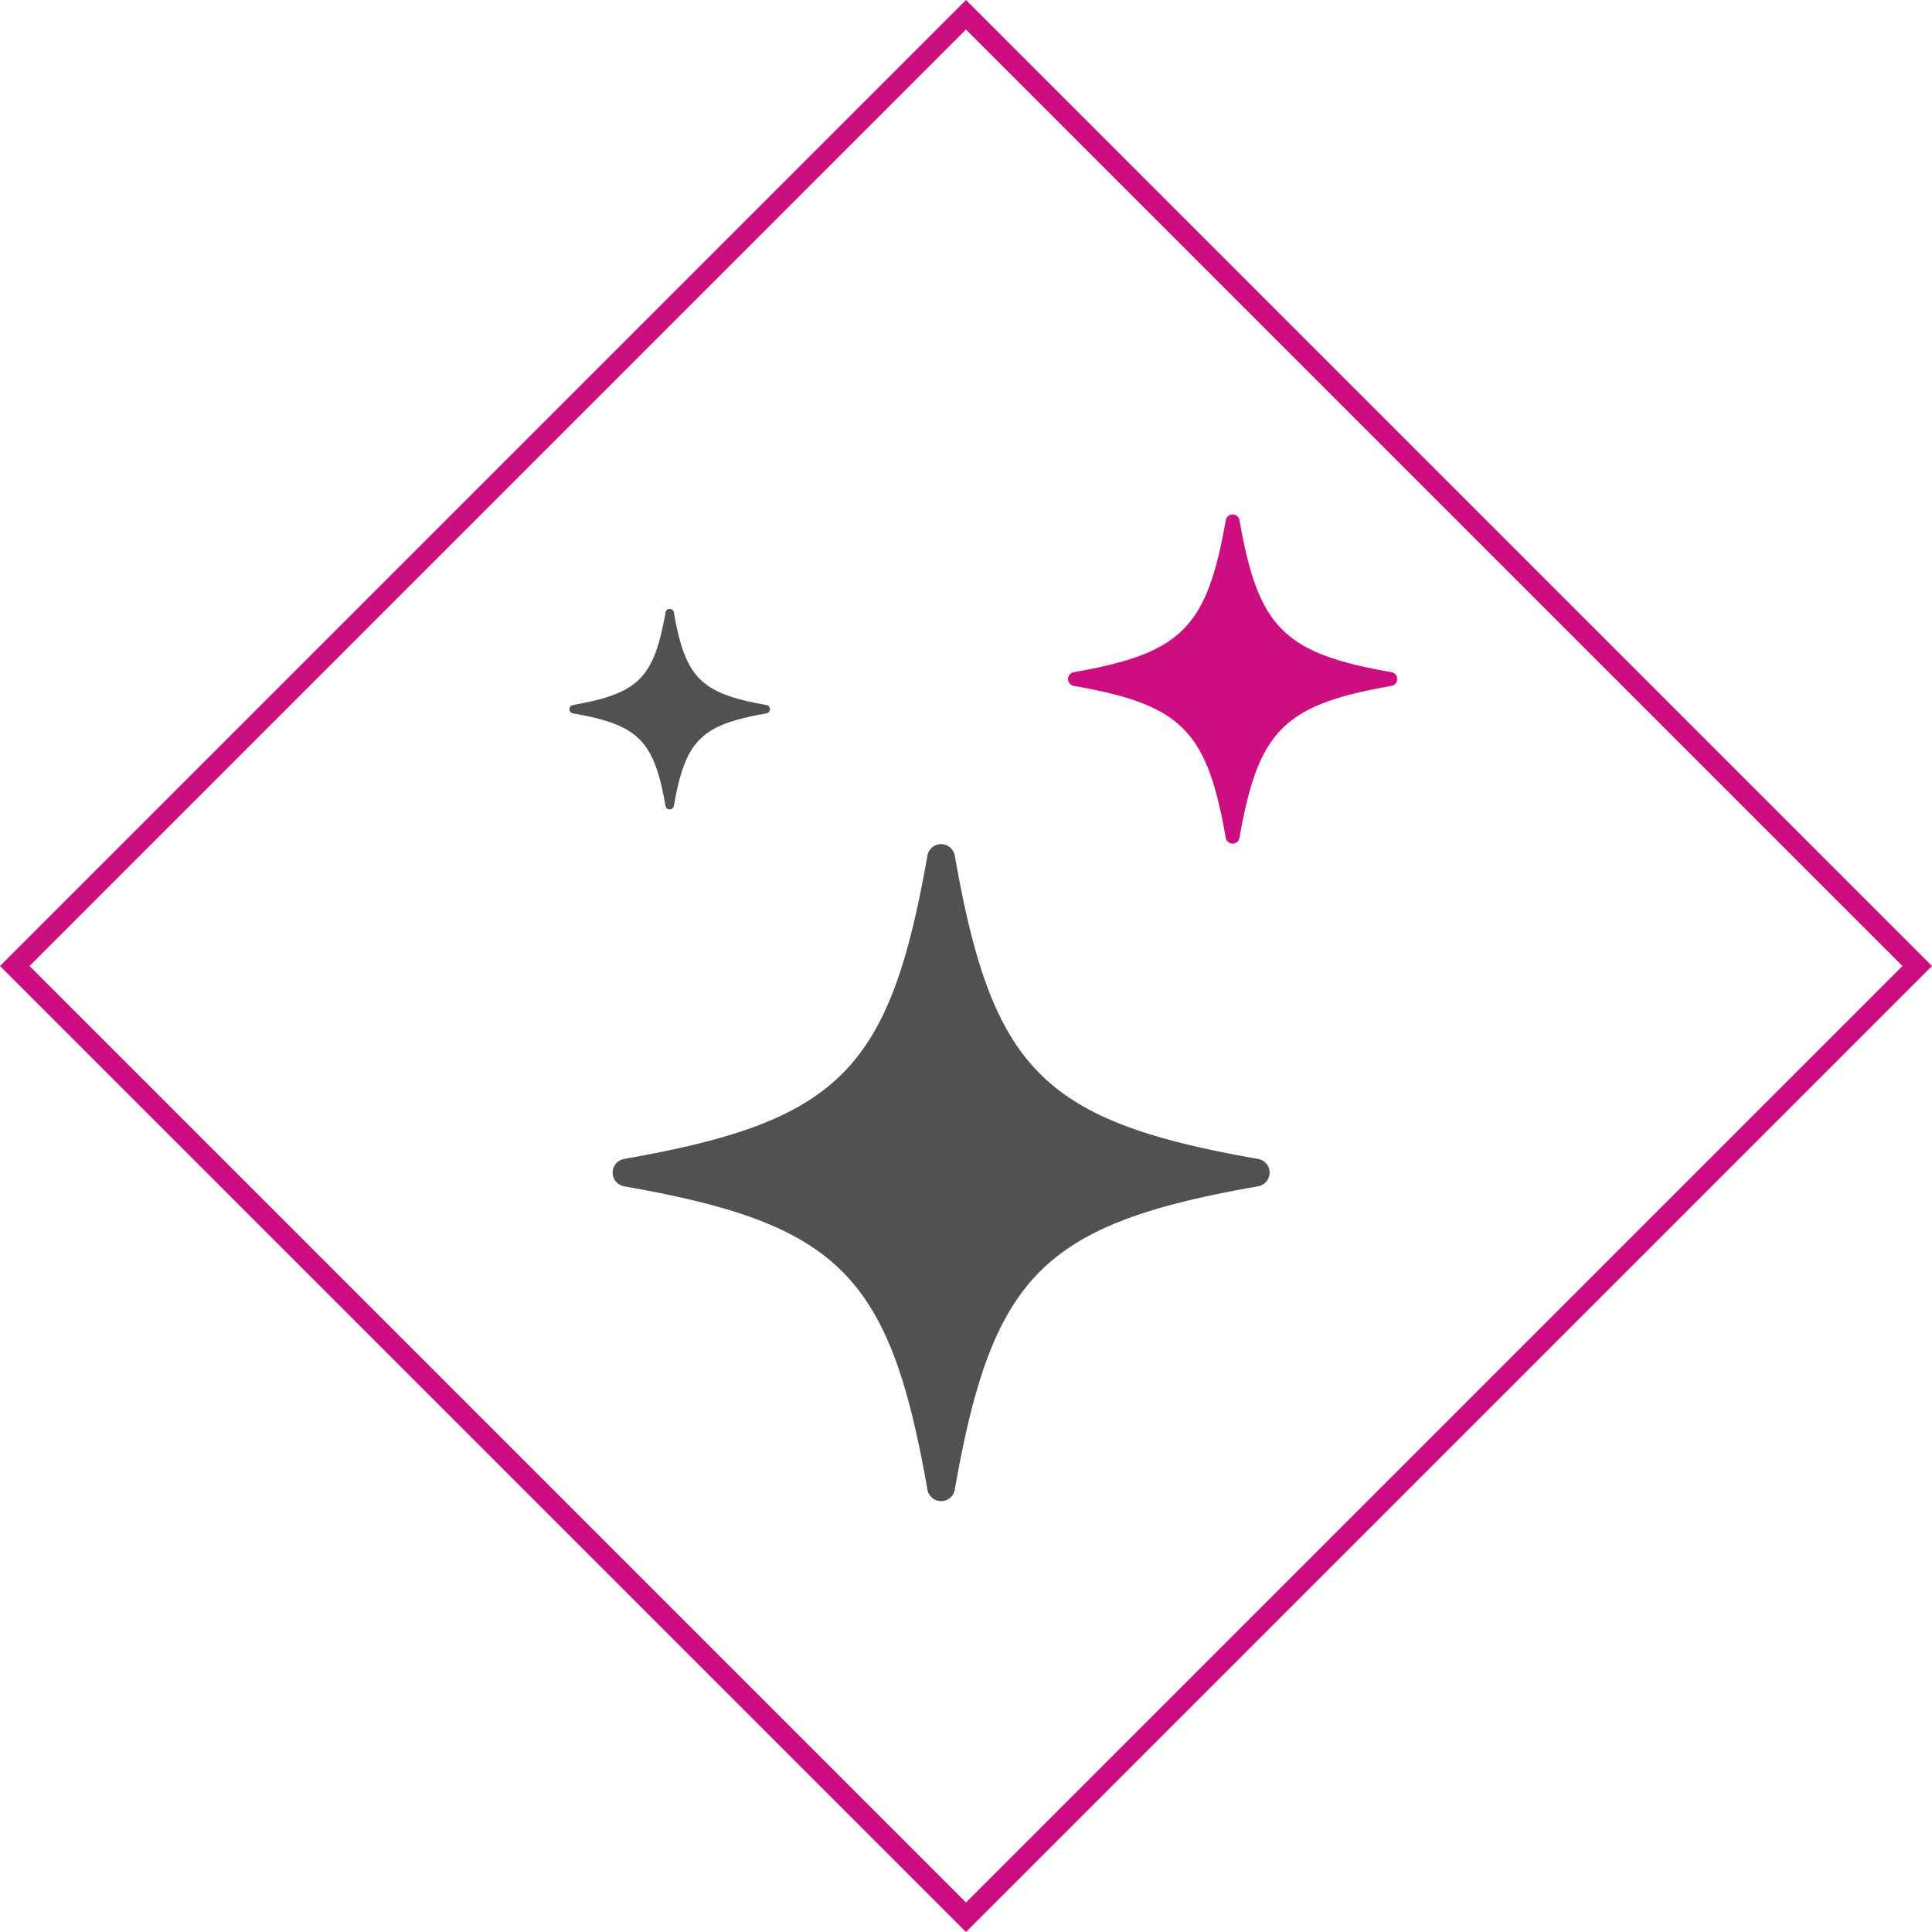
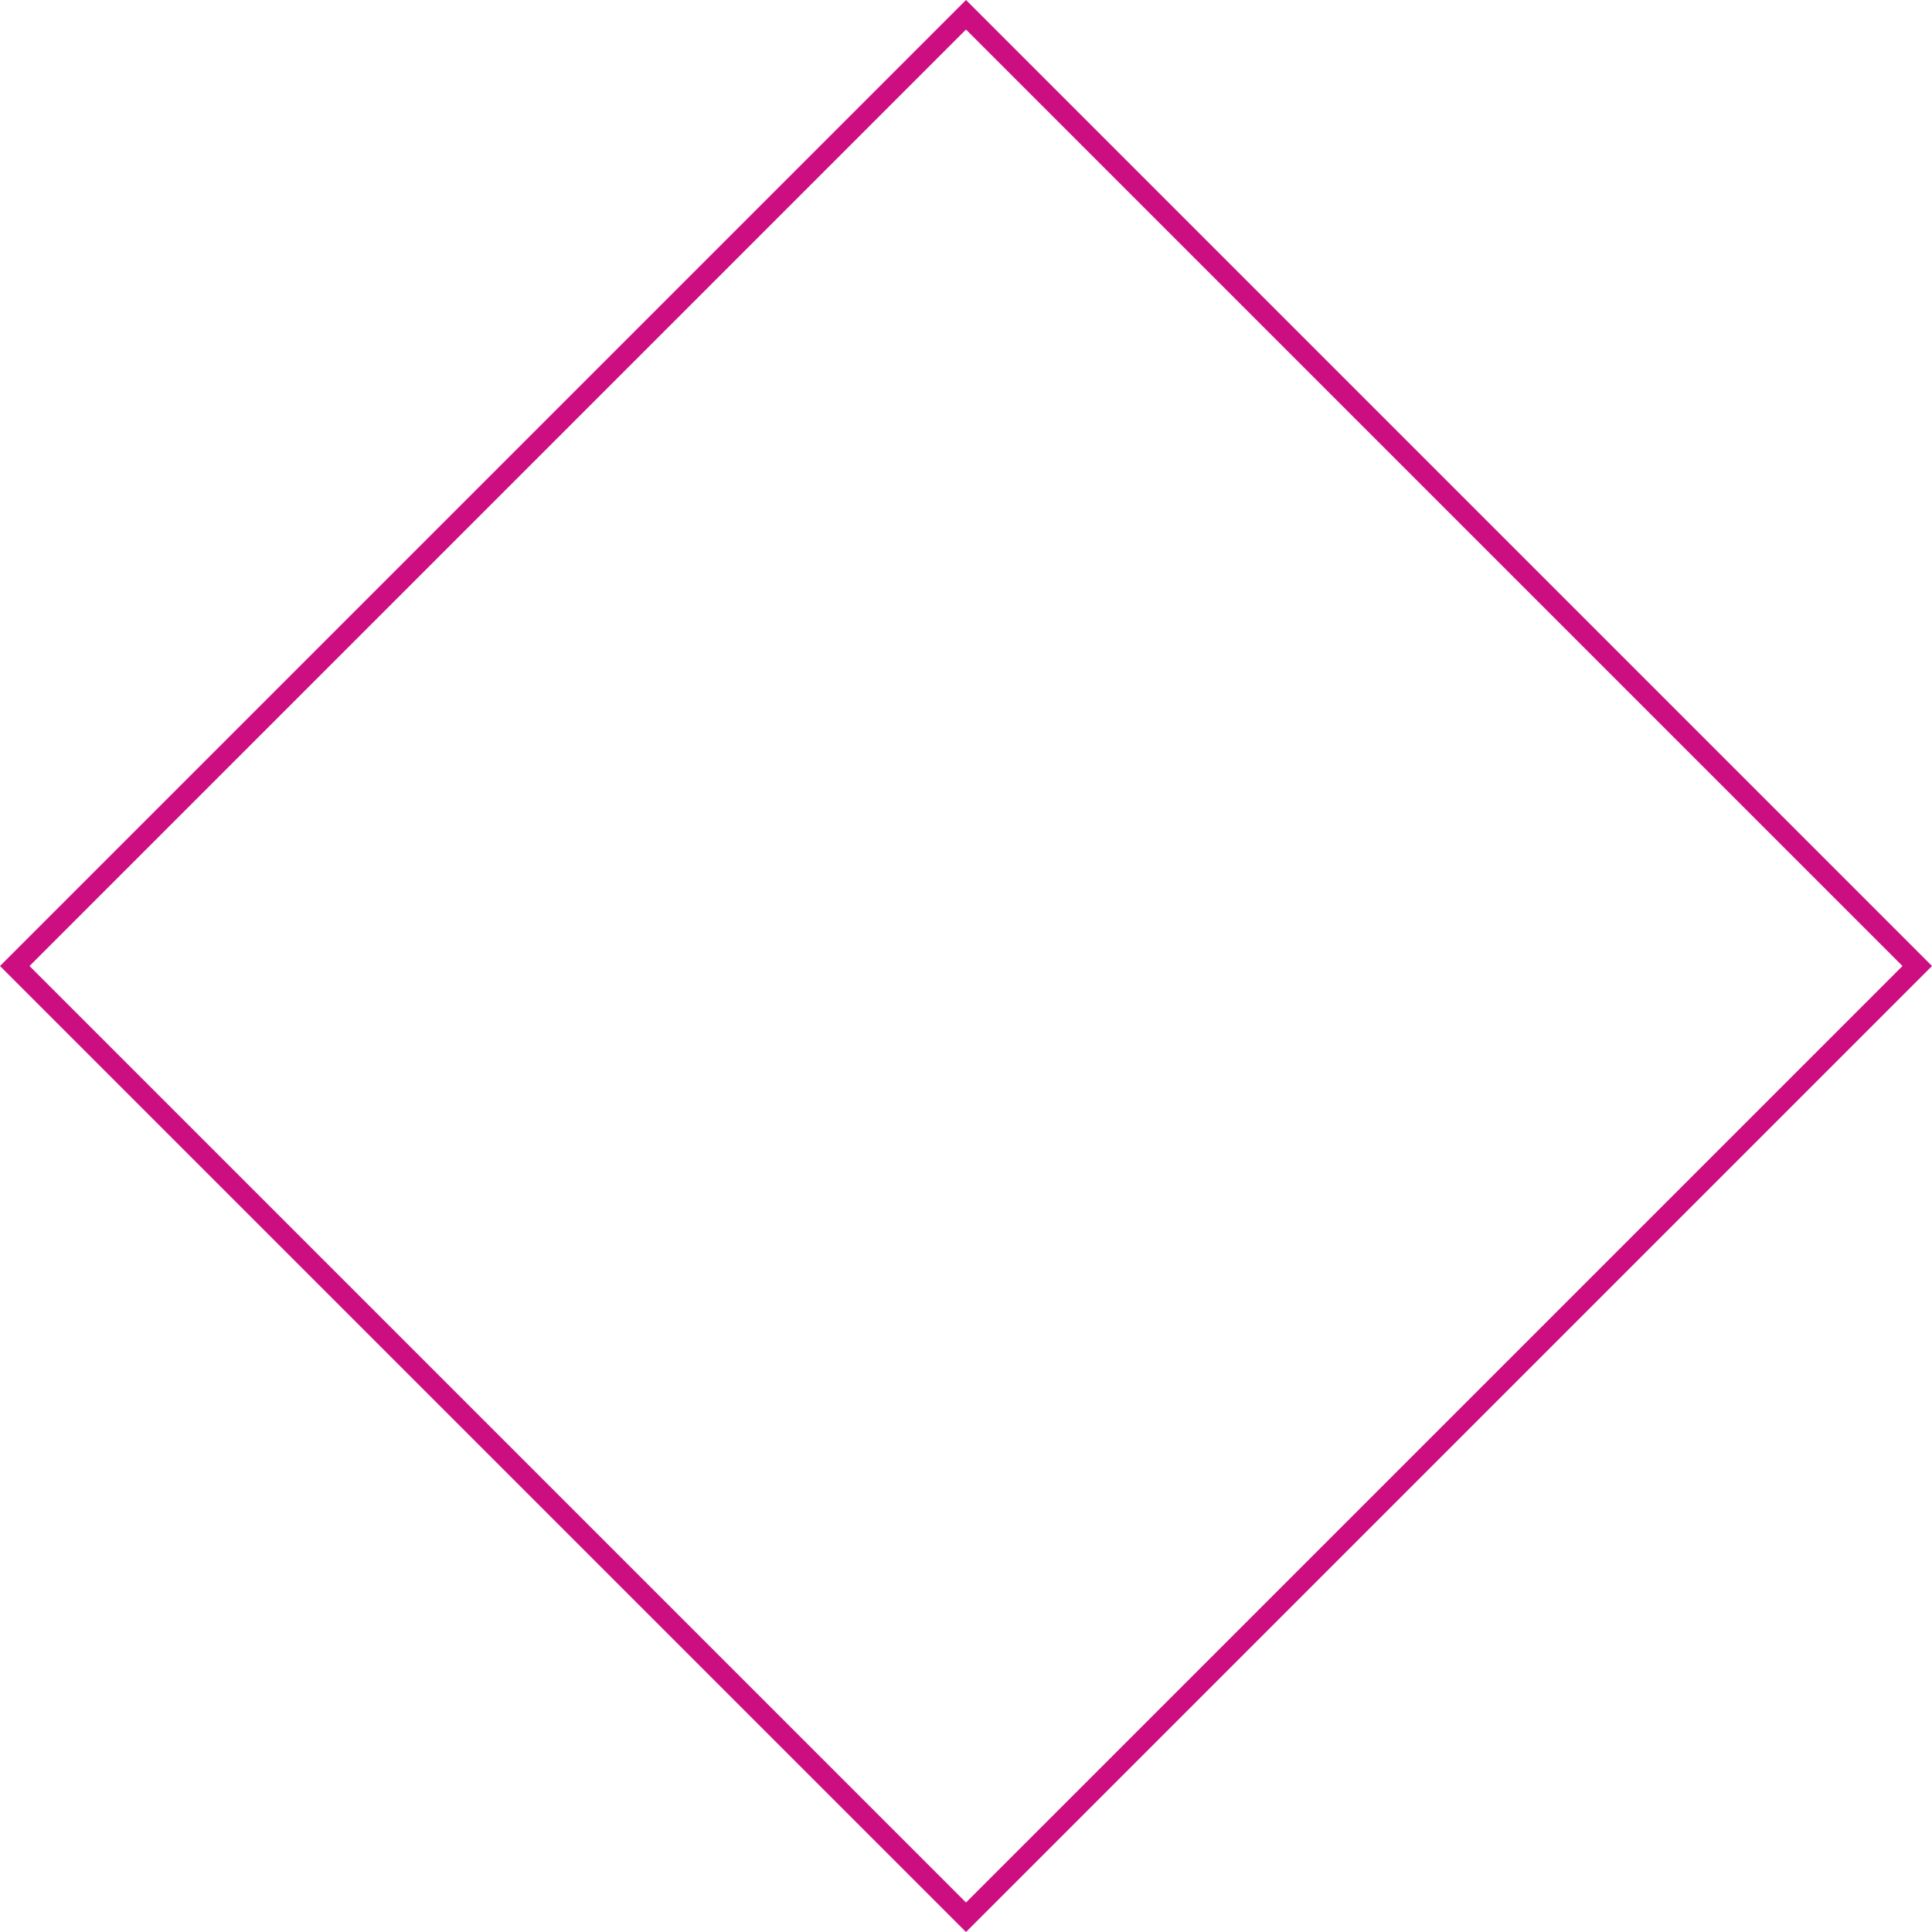
<svg xmlns="http://www.w3.org/2000/svg" width="185.083" height="185.083" viewBox="0 0 185.083 185.083">
  <defs>
    <clipPath id="clip-path">
-       <rect id="Rectangle_11" data-name="Rectangle 11" width="79.304" height="94.52" fill="none" />
-     </clipPath>
+       </clipPath>
  </defs>
  <g id="Rectangle_9" data-name="Rectangle 9" transform="translate(0 92.542) rotate(-45)" fill="none" stroke="#cd0e81" stroke-width="2">
    <rect width="130.874" height="130.874" stroke="none" />
    <rect x="1" y="1" width="128.874" height="128.874" fill="none" />
  </g>
  <g id="Groupe_9" data-name="Groupe 9" transform="translate(54.549 49.282)">
    <g id="Groupe_9-2" data-name="Groupe 9" transform="translate(0 0)" clip-path="url(#clip-path)">
-       <path id="Tracé_11" data-name="Tracé 11" d="M66.592,66.455C46.009,62.85,41.142,57.984,37.537,37.4a1.332,1.332,0,0,0-2.624,0C31.308,57.984,26.442,62.85,5.86,66.455a1.332,1.332,0,0,0,0,2.624c20.583,3.605,25.449,8.471,29.054,29.055a1.332,1.332,0,0,0,2.624,0c3.605-20.584,8.472-25.45,29.055-29.055a1.332,1.332,0,0,0,0-2.624" transform="translate(-0.618 -4.713)" fill="#515150" />
+       <path id="Tracé_11" data-name="Tracé 11" d="M66.592,66.455C46.009,62.85,41.142,57.984,37.537,37.4a1.332,1.332,0,0,0-2.624,0a1.332,1.332,0,0,0,0,2.624c20.583,3.605,25.449,8.471,29.054,29.055a1.332,1.332,0,0,0,2.624,0c3.605-20.584,8.472-25.45,29.055-29.055a1.332,1.332,0,0,0,0-2.624" transform="translate(-0.618 -4.713)" fill="#515150" />
      <path id="Tracé_12" data-name="Tracé 12" d="M85.88,15.112C75.565,13.306,73.126,10.867,71.32.552a.668.668,0,0,0-1.315,0C68.2,10.867,65.76,13.306,55.445,15.112a.668.668,0,0,0,0,1.315c10.315,1.806,12.754,4.245,14.56,14.56a.668.668,0,0,0,1.315,0c1.806-10.315,4.245-12.754,14.56-14.56a.668.668,0,0,0,0-1.315" transform="translate(-7.127 0)" fill="#cd0e81" />
-       <path id="Tracé_13" data-name="Tracé 13" d="M18.876,19.608c-6.283-1.1-7.769-2.586-8.87-8.87a.406.406,0,0,0-.8,0c-1.1,6.283-2.586,7.769-8.87,8.87a.407.407,0,0,0,0,.8c6.284,1.1,7.77,2.586,8.87,8.87a.407.407,0,0,0,.8,0c1.1-6.284,2.586-7.77,8.87-8.87a.406.406,0,0,0,0-.8" transform="translate(0 -1.351)" fill="#515150" />
    </g>
  </g>
</svg>